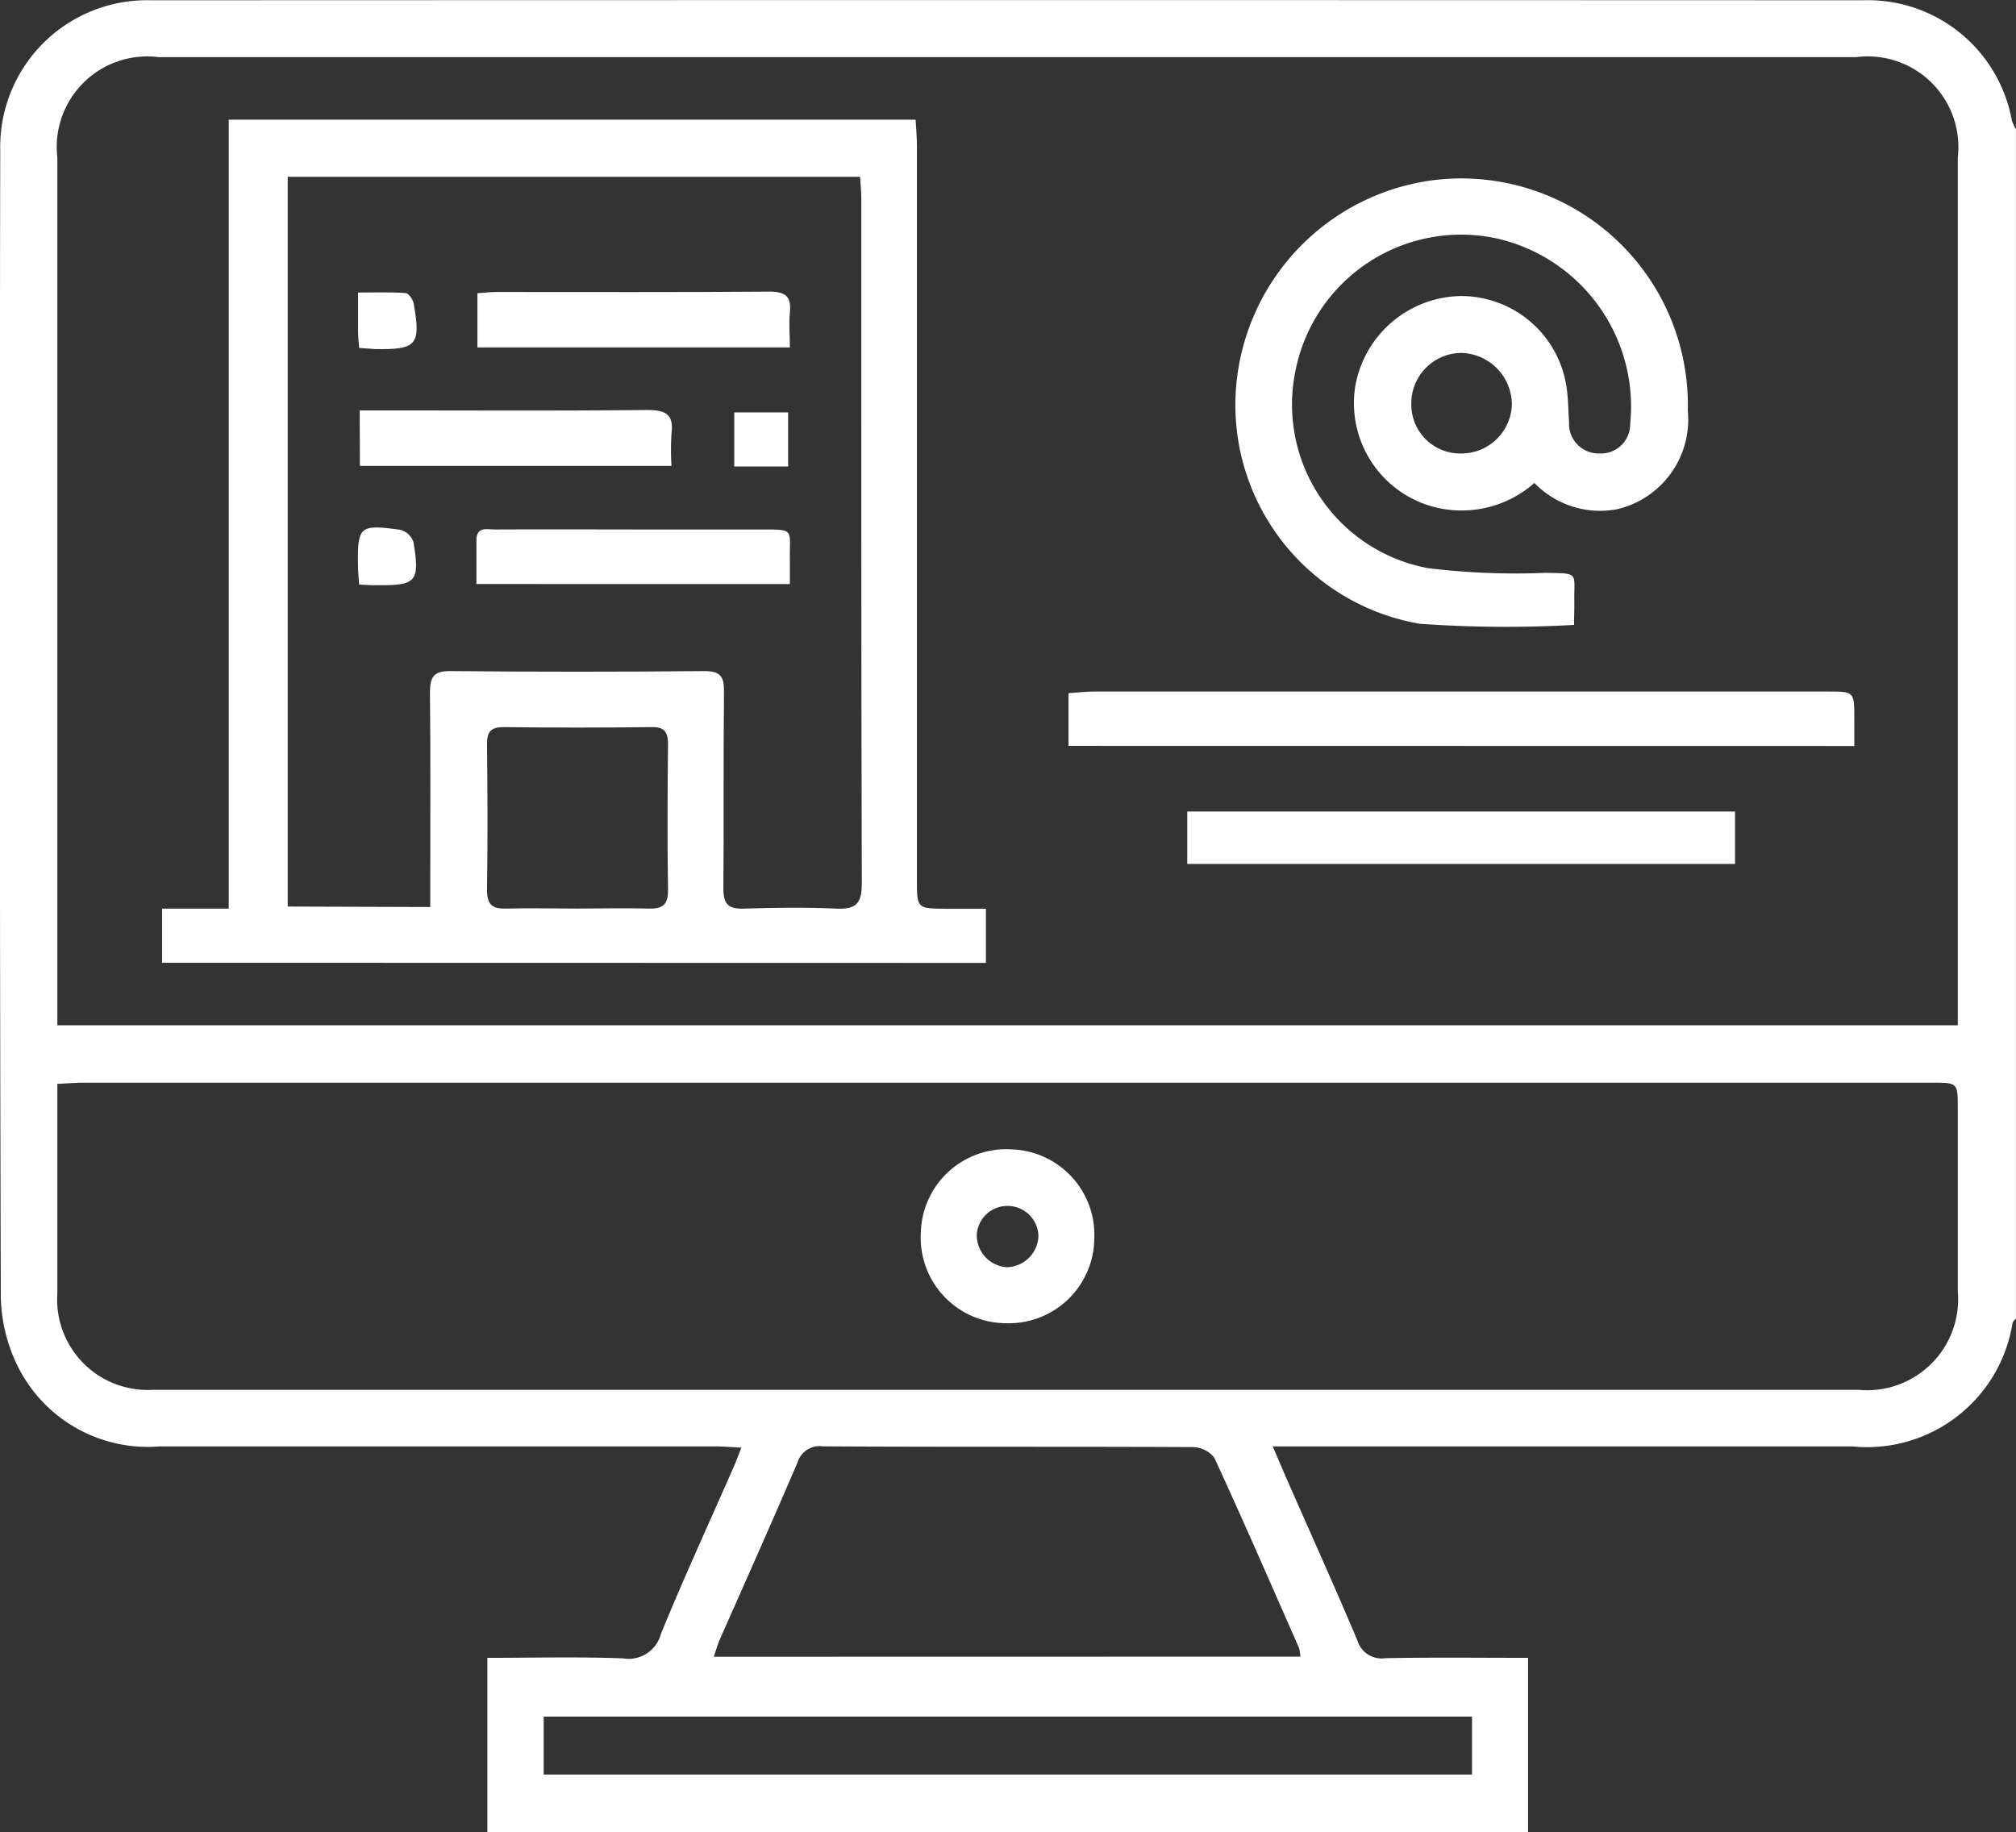
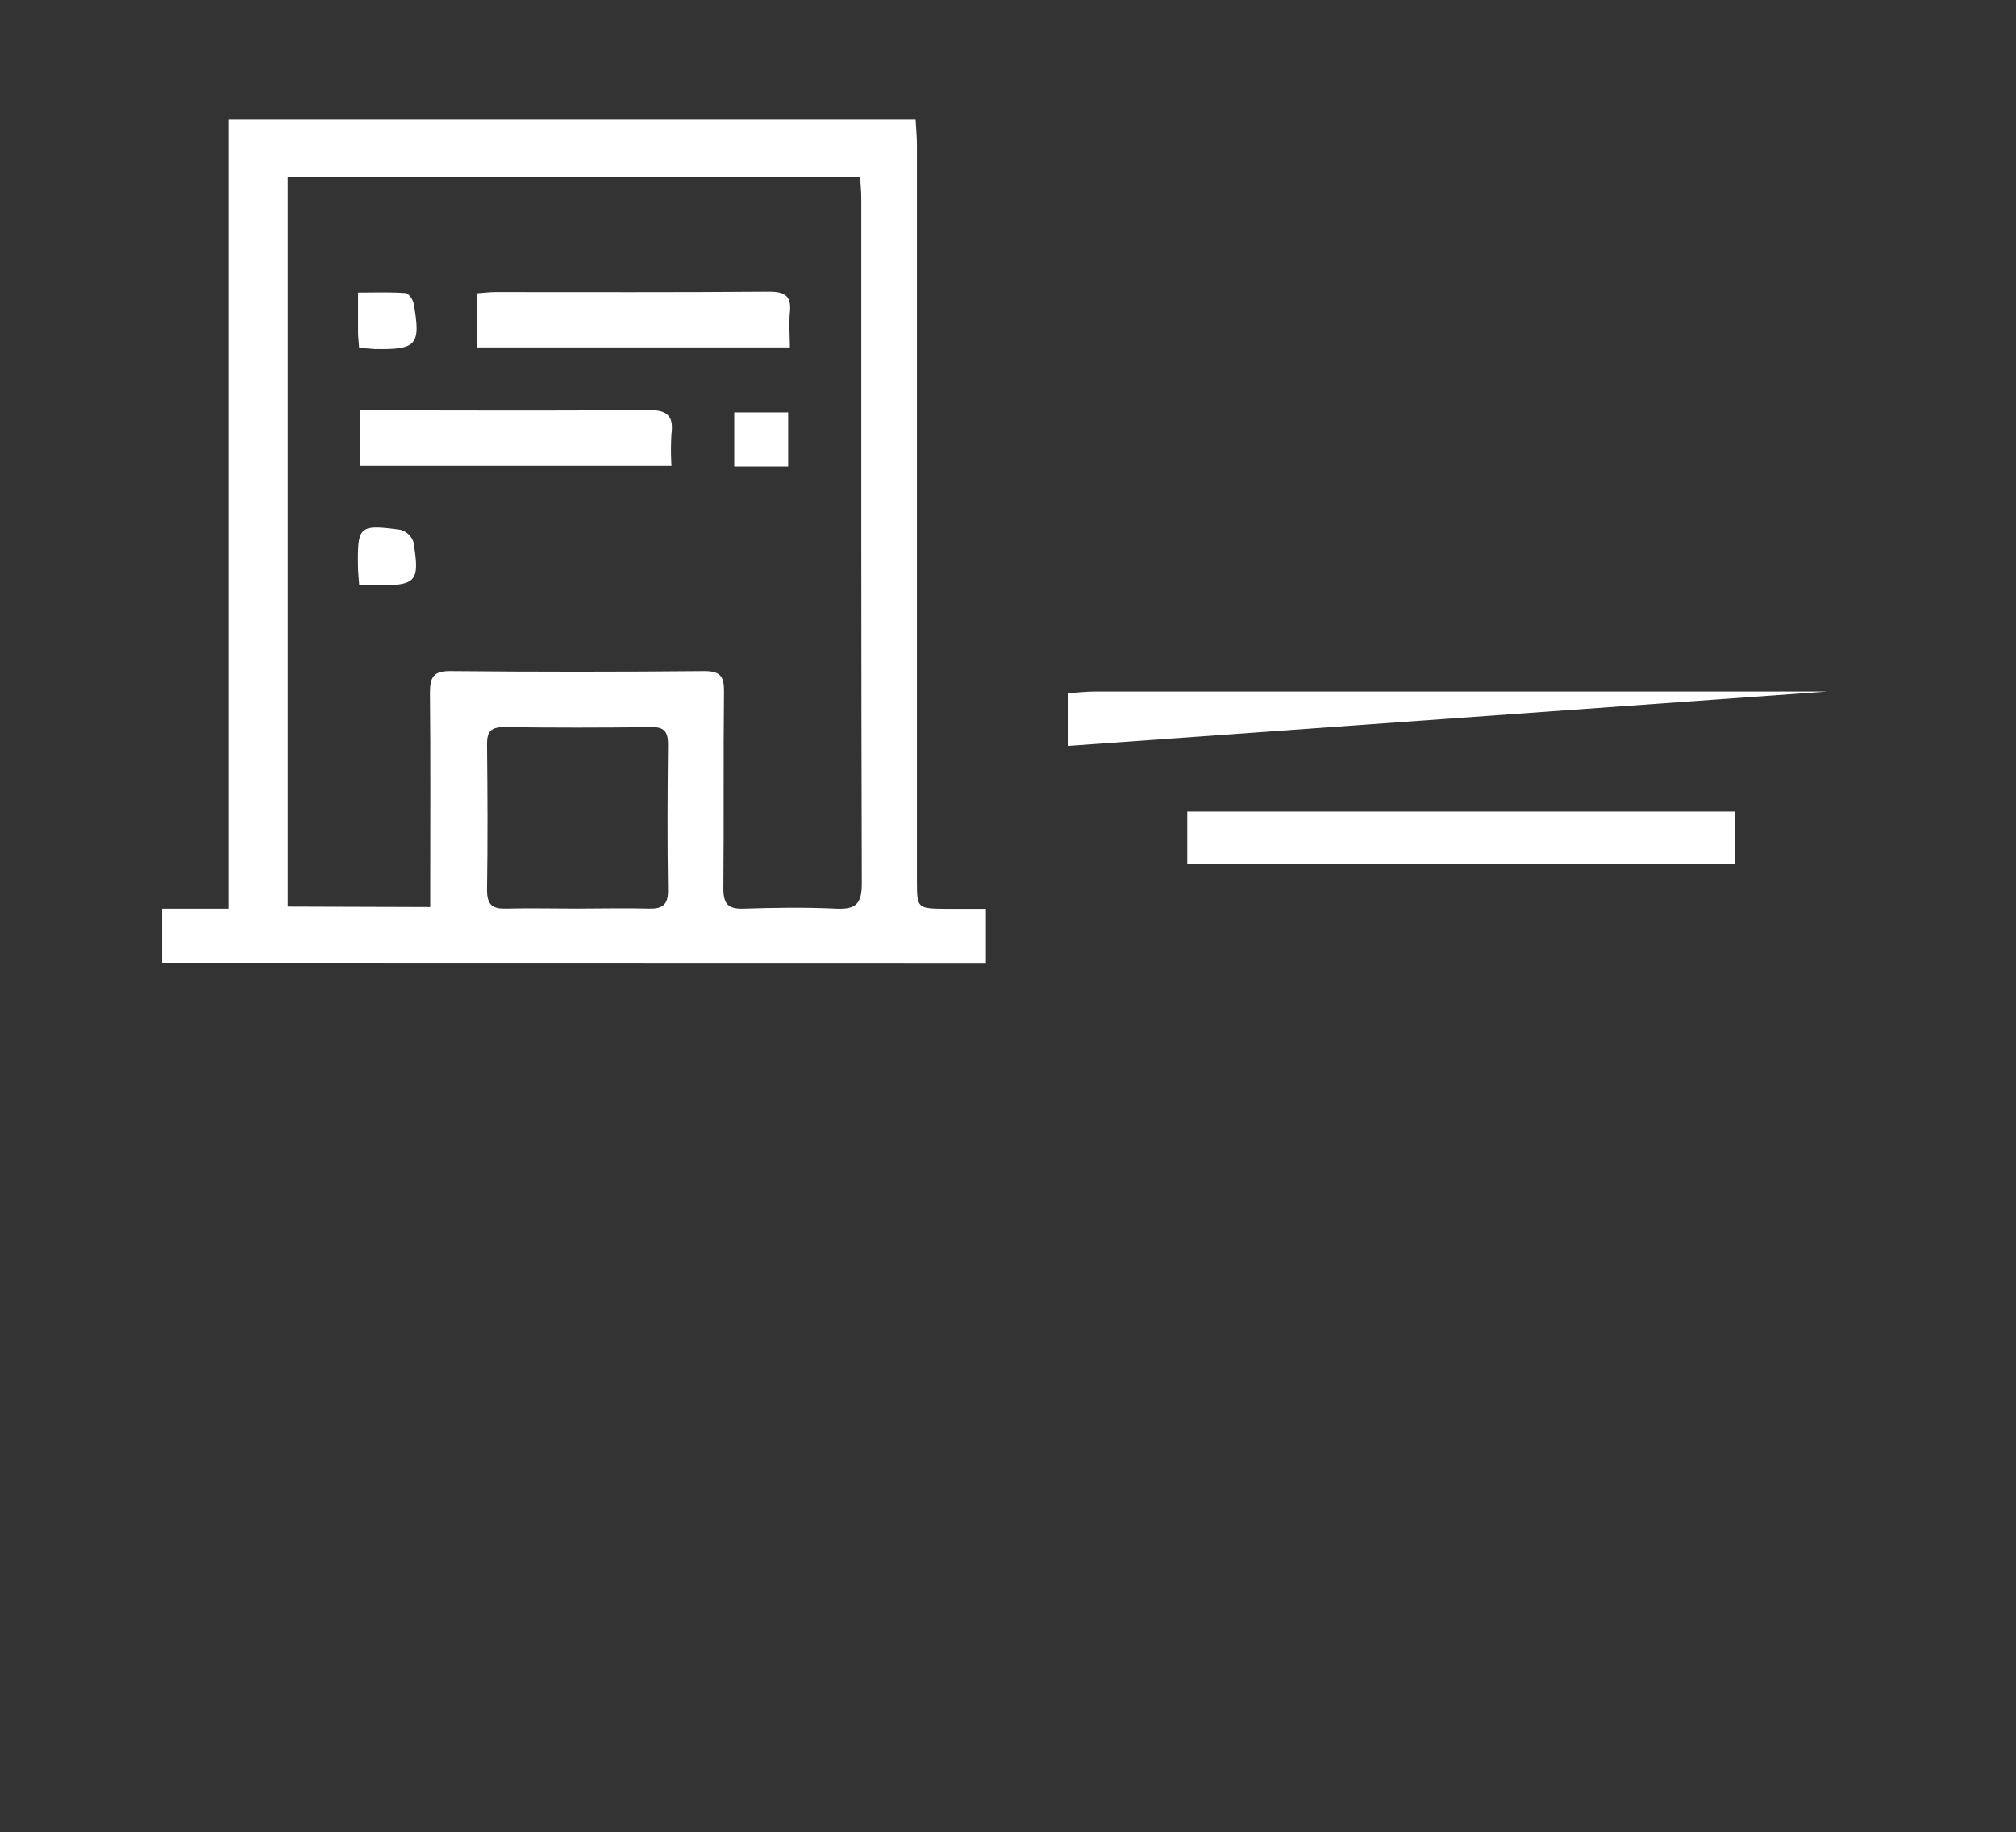
<svg xmlns="http://www.w3.org/2000/svg" id="Group_7974" data-name="Group 7974" width="35.007" height="31.821" viewBox="0 0 35.007 31.821">
  <rect x="0" y="0" width="35.007" height="31.821" fill="#333333" stroke="none" />
-   <path id="Path_8222" data-name="Path 8222" d="M-772.793,227.141c-.02.027-.051.05-.059.08a2.558,2.558,0,0,1-2.784,2.143q-4.787,0-9.574,0h-.489c.1.229.167.393.239.556.412.937.833,1.871,1.232,2.814a.438.438,0,0,0,.485.308c.818-.016,1.637-.006,2.478-.006v3.03h-18.071v-3.03c.791,0,1.575-.02,2.356.009a.578.578,0,0,0,.656-.421c.4-.979.843-1.941,1.268-2.91.04-.091.074-.186.131-.329-.177-.008-.317-.021-.458-.021q-4.822,0-9.643,0A2.52,2.52,0,0,1-807.477,228a2.844,2.844,0,0,1-.308-1.24q-.028-9.951-.01-19.9a2.549,2.549,0,0,1,2.627-2.609q14.858-.006,29.715,0a2.541,2.541,0,0,1,2.589,2.088.729.729,0,0,0,.071.149Zm-34.01-5.09h33v-.4q0-7.335,0-14.671a1.574,1.574,0,0,0-1.762-1.742h-29.479a1.573,1.573,0,0,0-1.759,1.744q0,7.335,0,14.671Zm0,1.017c0,1.246,0,2.441,0,3.637a1.571,1.571,0,0,0,1.662,1.676c.843,0,1.687,0,2.53,0h27.079a1.58,1.58,0,0,0,1.729-1.713q0-1.59,0-3.18c0-.439,0-.44-.449-.44h-32.1C-806.491,223.049-806.625,223.06-806.8,223.068Zm21.585,9.947a.714.714,0,0,0-.025-.154c-.485-1.1-.966-2.208-1.47-3.3a.484.484,0,0,0-.374-.185c-2.141-.011-4.282,0-6.423-.013a.4.4,0,0,0-.438.274c-.443,1.034-.9,2.061-1.357,3.091-.038.087-.061.182-.1.289Zm2.98,1.041h-16.12v1.006h16.12Z" transform="translate(807.799 -204.246)" fill="#fff" />
  <path id="Path_8223" data-name="Path 8223" d="M-777,241.641v-.94h1.157V227h11.927c.008.145.023.3.023.451q0,6.377,0,12.753c0,.495,0,.495.508.5h.69v.94Zm4.656-.968v-.4c0-1.105.007-2.211-.005-3.316,0-.268.054-.384.354-.381q2.205.021,4.411,0c.275,0,.344.091.341.354-.013,1.139,0,2.279-.011,3.419,0,.271.081.36.351.352.535-.017,1.072-.025,1.606,0,.341.017.448-.083.447-.436-.012-3.966-.008-7.932-.009-11.9,0-.122-.013-.245-.021-.373h-9.939v12.673Zm2.553.027c.41,0,.82-.011,1.23,0,.243.009.35-.057.346-.322-.013-.843-.009-1.686,0-2.529,0-.21-.058-.307-.291-.3q-1.281.016-2.563,0c-.229,0-.291.086-.289.3.009.843.013,1.686,0,2.528,0,.267.1.331.341.323C-770.613,240.69-770.2,240.7-769.792,240.7Z" transform="translate(779.815 -224.922)" fill="#fff" />
-   <path id="Path_8224" data-name="Path 8224" d="M-567.1,245.858a20.962,20.962,0,0,1-2.682-.02,3.855,3.855,0,0,1-3.192-4.032,3.944,3.944,0,0,1,3.47-3.676,3.935,3.935,0,0,1,4.379,4.006,1.6,1.6,0,0,1-1.223,1.712,1.589,1.589,0,0,1-1.441-.455,1.907,1.907,0,0,1-1.776.408,1.864,1.864,0,0,1-1.336-2.076,1.892,1.892,0,0,1,1.838-1.578,1.852,1.852,0,0,1,1.836,1.607c.026.191.027.386.04.579a.515.515,0,0,0,.528.548.507.507,0,0,0,.533-.507,2.994,2.994,0,0,0-2.307-3.225,2.932,2.932,0,0,0-3.507,2.308,2.89,2.89,0,0,0,2.3,3.415,12.552,12.552,0,0,0,2.044.082c.59.012.495-.015.5.492C-567.094,245.59-567.1,245.735-567.1,245.858Zm-1.965-2.977a.877.877,0,0,0,.885-.853.9.9,0,0,0-.889-.893.875.875,0,0,0-.857.88A.848.848,0,0,0-569.06,242.881Z" transform="translate(594.433 -235.006)" fill="#fff" />
-   <path id="Path_8225" data-name="Path 8225" d="M-604.751,336.593v-.915c.15-.01.3-.029.456-.029q6.361,0,12.721,0c.467,0,.467,0,.468.457,0,.156,0,.312,0,.489Z" transform="translate(623.305 -323.64)" fill="#fff" />
+   <path id="Path_8225" data-name="Path 8225" d="M-604.751,336.593v-.915c.15-.01.3-.029.456-.029q6.361,0,12.721,0Z" transform="translate(623.305 -323.64)" fill="#fff" />
  <path id="Path_8226" data-name="Path 8226" d="M-572.677,358.473v.91h-9.512v-.91Z" transform="translate(602.805 -344.38)" fill="#fff" />
-   <path id="Path_8227" data-name="Path 8227" d="M-629.806,424.239a1.485,1.485,0,0,1-1.527,1.464,1.487,1.487,0,0,1-1.485-1.574,1.485,1.485,0,0,1,1.578-1.445A1.486,1.486,0,0,1-629.806,424.239Zm-1.513.491a.56.56,0,0,0,.543-.547.536.536,0,0,0-.529-.517.533.533,0,0,0-.542.5A.559.559,0,0,0-631.319,424.731Z" transform="translate(648.808 -402.724)" fill="#fff" />
  <path id="Path_8228" data-name="Path 8228" d="M-717.078,260.633v-.941c.117-.008.216-.021.316-.021,1.584,0,3.168.006,4.752-.007.29,0,.387.089.358.369-.02.19,0,.383,0,.6Z" transform="translate(725.368 -254.6)" fill="#fff" />
  <path id="Path_8229" data-name="Path 8229" d="M-739.448,282.168h.387c1.536,0,3.071.009,4.607-.007.322,0,.463.076.42.413a4.569,4.569,0,0,0,0,.558h-5.41Z" transform="translate(745.694 -275.041)" fill="#fff" />
-   <path id="Path_8230" data-name="Path 8230" d="M-717.265,305.774c0-.264,0-.511,0-.759s.188-.187.322-.188c.865-.005,1.73,0,2.6,0q.99,0,1.981,0c.652,0,.528-.02.54.556,0,.123,0,.246,0,.392Z" transform="translate(725.538 -295.632)" fill="#fff" />
  <path id="Path_8231" data-name="Path 8231" d="M-667.333,283.557h-.936v-.939h.936Z" transform="translate(681.019 -275.456)" fill="#fff" />
  <path id="Path_8232" data-name="Path 8232" d="M-739.746,260.73c-.008-.108-.018-.185-.019-.263,0-.216,0-.431,0-.7.288,0,.556-.011.822.009.054,0,.132.114.144.185.126.717.055.8-.674.788C-739.552,260.743-739.631,260.736-739.746,260.73Z" transform="translate(745.983 -254.687)" fill="#fff" />
  <path id="Path_8233" data-name="Path 8233" d="M-739.753,305.526c-.008-.119-.018-.208-.02-.3-.011-.717.017-.748.734-.652a.334.334,0,0,1,.228.211c.115.691.052.759-.635.751C-739.535,305.539-739.625,305.532-739.753,305.526Z" transform="translate(745.99 -295.374)" fill="#fff" />
</svg>